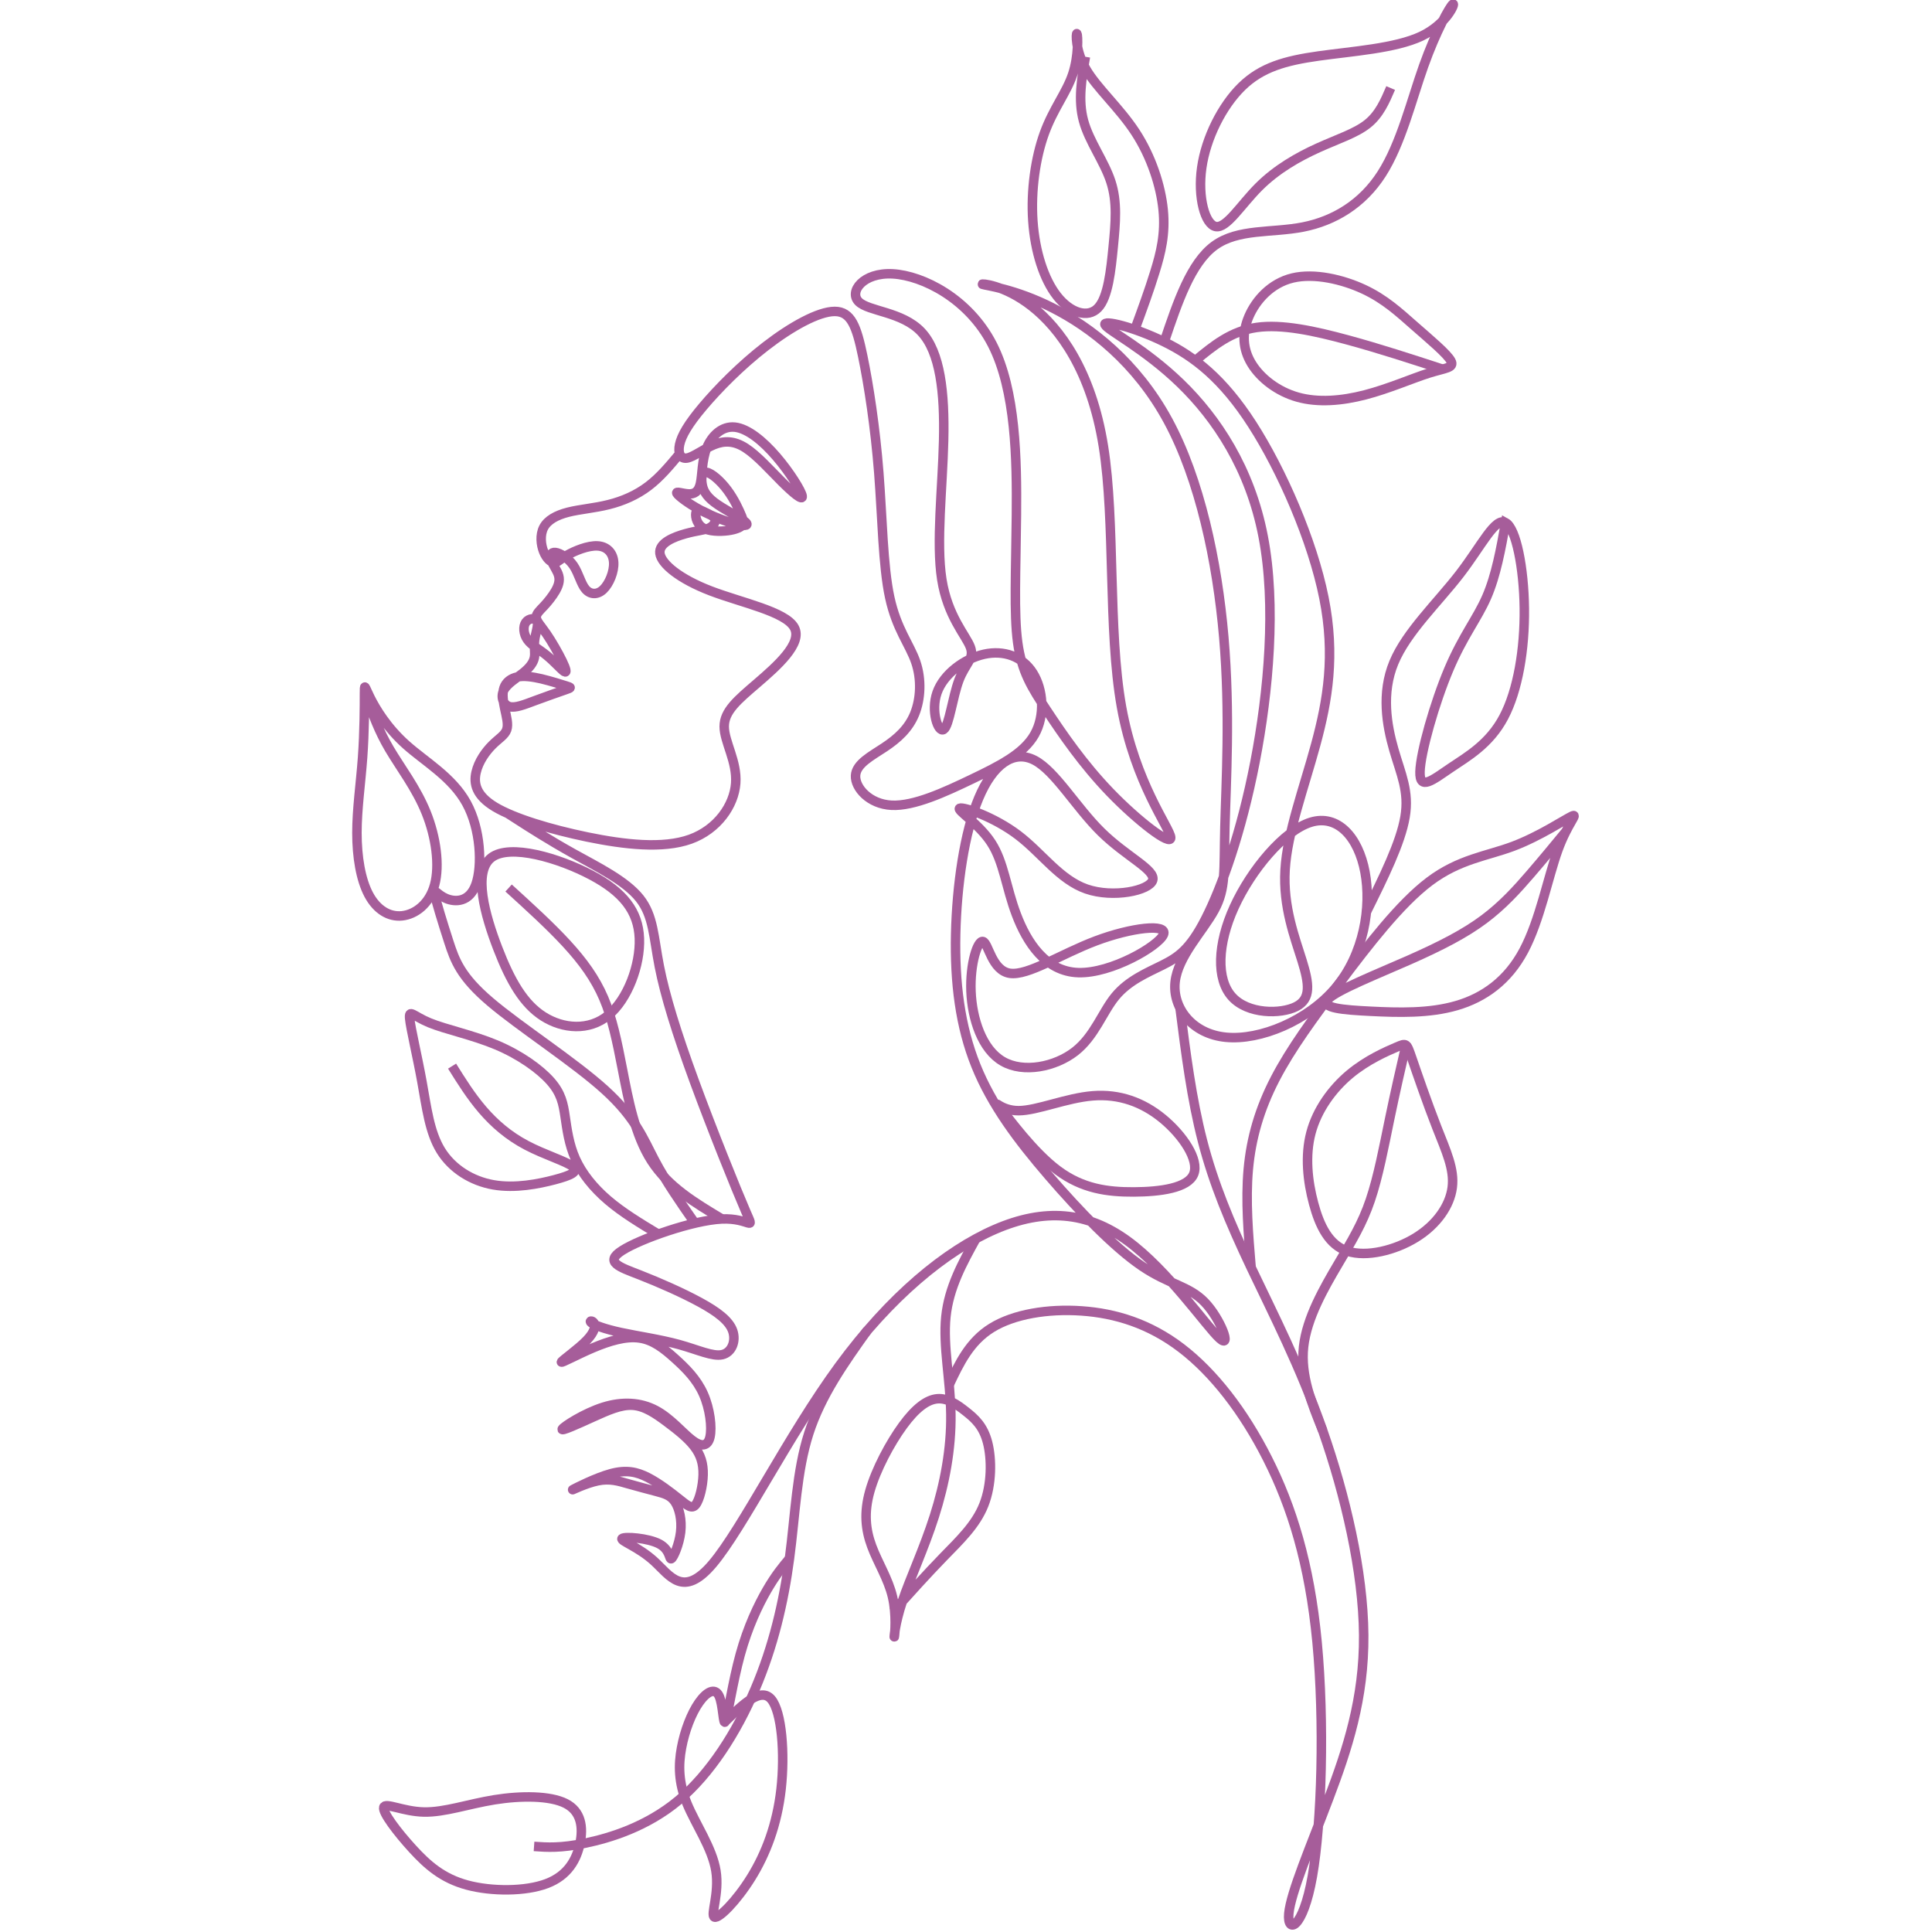
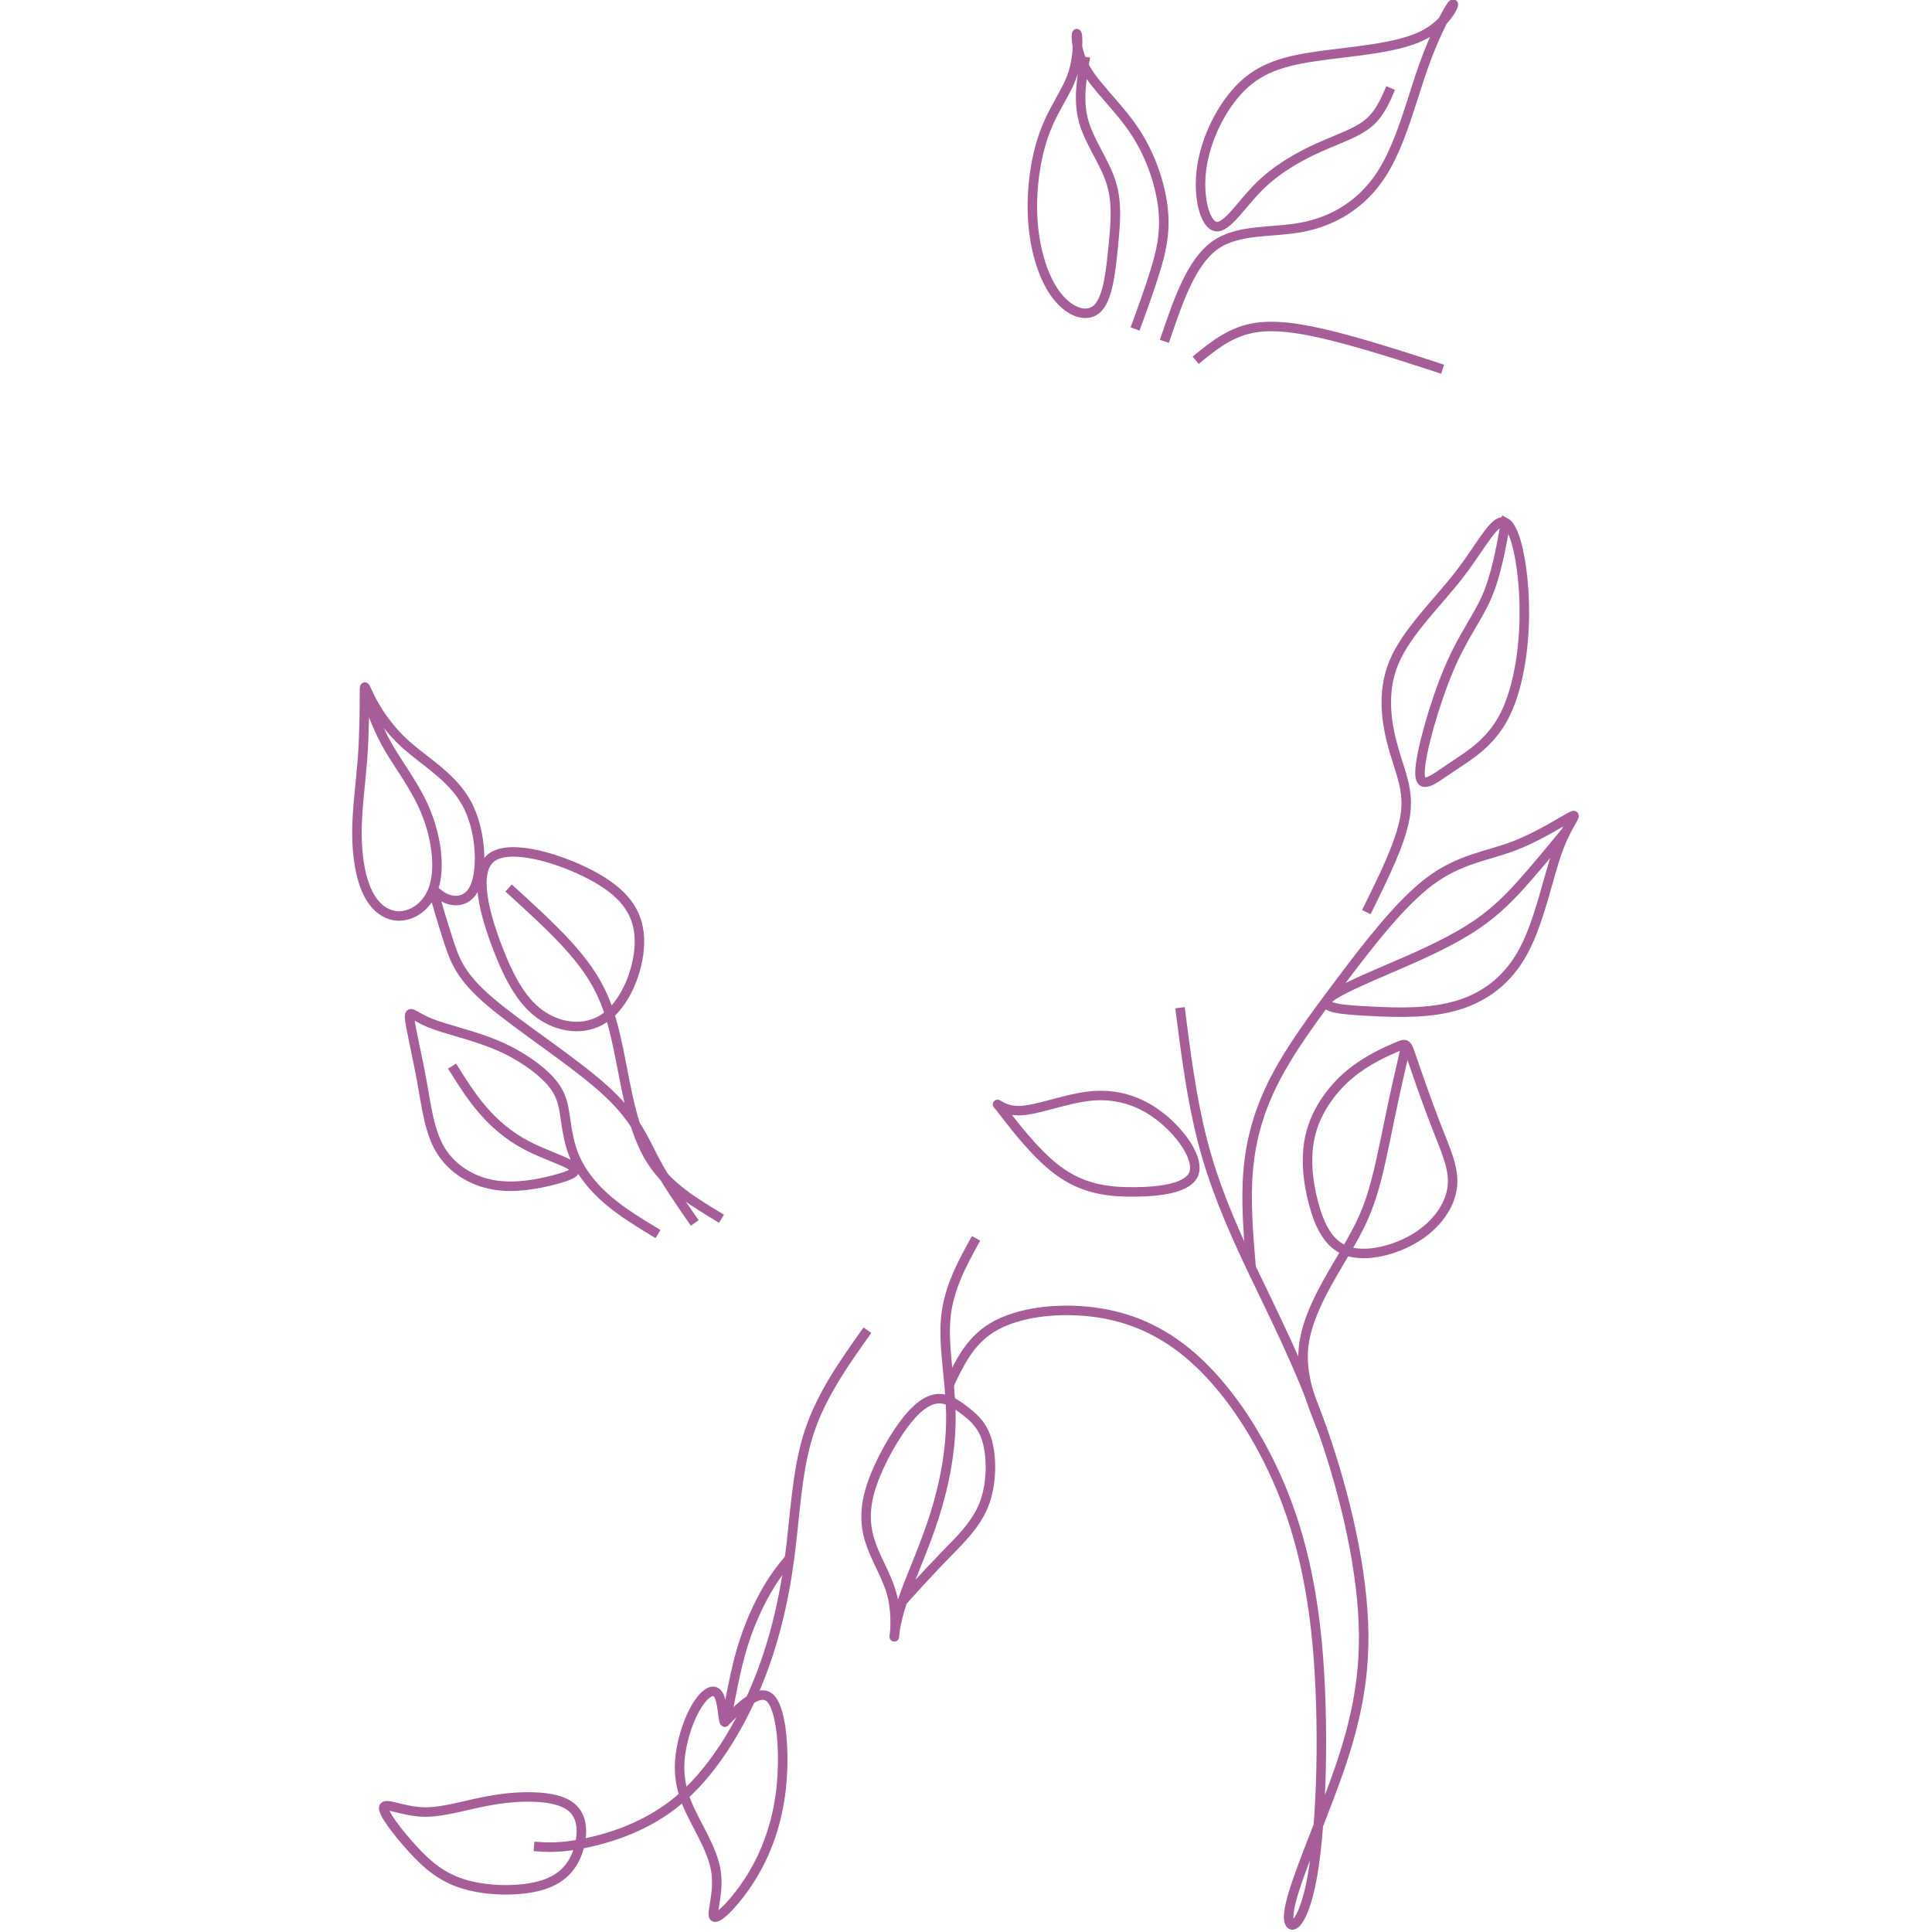
<svg xmlns="http://www.w3.org/2000/svg" width="286" height="286" viewBox="0 0 286 286" fill="none">
  <g clip-path="url(#clip0_784_545)">
-     <path d="M75.185 120.432C75.172 120.424 75.157 120.415 76.685 121.396C78.215 122.385 81.285 124.353 84.887 126.359C88.49 128.355 92.622 130.386 94.686 132.978C96.752 135.569 96.752 138.728 97.603 143.062C98.454 147.395 100.154 152.903 102.786 160.073C105.42 167.242 108.984 176.067 110.395 179.324C111.805 182.57 111.063 180.252 106.812 180.451C102.558 180.654 94.798 183.385 92.092 185.119C89.385 186.842 91.734 187.57 94.652 188.708C97.567 189.846 101.05 191.378 103.643 192.797C106.235 194.214 107.935 195.509 108.463 197.007C108.988 198.513 108.339 200.211 106.922 200.534C105.505 200.858 103.318 199.809 100.524 199.037C97.728 198.267 94.328 197.777 91.896 197.252C89.466 196.726 88.009 196.158 87.562 195.833C87.117 195.509 87.685 195.431 87.928 195.833C88.171 196.237 88.09 197.131 86.834 198.426C85.579 199.722 83.149 201.428 83.106 201.628C83.068 201.83 85.417 200.534 87.807 199.52C90.196 198.513 92.626 197.777 94.652 198.067C96.675 198.345 98.296 199.641 99.918 201.105C101.537 202.558 103.156 204.177 104.129 206.366C105.101 208.553 105.424 211.312 105.101 212.729C104.775 214.139 103.805 214.227 102.429 213.167C101.05 212.116 99.269 209.927 97.041 208.755C94.813 207.583 92.141 207.417 89.305 208.308C86.471 209.202 83.472 211.146 83.23 211.548C82.985 211.959 85.498 210.821 87.724 209.806C89.954 208.8 91.896 207.906 93.679 208.027C95.46 208.151 97.082 209.28 98.66 210.453C100.239 211.635 101.78 212.844 102.752 214.105C103.724 215.356 104.129 216.652 104.088 218.316C104.048 219.977 103.56 222 102.994 222.728C102.429 223.458 101.78 222.892 100.565 221.922C99.35 220.949 97.567 219.567 95.907 218.718C94.245 217.869 92.707 217.543 90.439 218.148C88.171 218.762 85.175 220.303 84.809 220.503C84.445 220.705 86.713 219.567 88.494 219.207C90.277 218.839 91.573 219.243 92.99 219.654C94.409 220.058 95.947 220.46 97.162 220.783C98.377 221.107 99.269 221.354 99.918 222.324C100.565 223.296 100.969 224.996 100.756 226.808C100.541 228.617 99.707 230.538 99.384 230.738C99.06 230.942 99.245 229.427 97.596 228.549C95.947 227.67 92.464 227.427 92.098 227.751C91.734 228.074 94.49 228.966 96.839 231.112C99.188 233.259 101.133 236.661 105.505 231.478C109.88 226.294 116.684 212.518 124.217 202.232C131.751 191.946 140.013 185.145 147.302 181.985C154.594 178.824 160.911 179.315 166.905 183.683C172.901 188.059 178.572 196.324 180.514 198.101C182.459 199.888 180.676 195.186 178.327 192.761C175.978 190.327 173.063 190.17 169.012 187.412C164.963 184.655 159.777 179.315 155.241 174.044C150.705 168.782 146.817 163.6 144.468 157.76C142.119 151.931 141.311 145.453 141.47 138.264C141.632 131.086 142.766 123.2 144.873 118.166C146.979 113.131 150.058 110.942 153.137 112.537C156.213 114.131 159.292 119.505 163.018 123.164C166.744 126.823 171.118 128.768 170.633 130.308C170.146 131.84 164.801 132.978 160.831 131.603C156.862 130.218 154.271 126.334 150.715 123.628C147.16 120.924 142.645 119.409 142.079 119.645C141.511 119.89 144.894 121.894 146.745 124.766C148.6 127.629 148.924 131.359 150.462 135.403C152.003 139.456 154.756 143.834 159.628 143.981C164.503 144.132 171.497 140.051 172.225 138.352C172.954 136.645 167.418 137.32 162.222 139.281C157.024 141.241 152.164 144.481 149.49 144.079C146.817 143.666 146.332 139.622 145.522 139.377C144.711 139.132 143.577 142.696 143.739 146.749C143.9 150.801 145.36 155.337 148.437 157.113C151.515 158.898 156.213 157.926 159.131 155.66C162.046 153.393 163.18 149.829 165.124 147.474C167.067 145.13 169.822 143.991 172.091 142.862C174.359 141.724 176.142 140.594 178.489 135.971C180.84 131.359 183.755 123.262 185.78 112.807C187.806 102.353 188.94 89.557 186.995 79.436C185.051 69.308 180.029 61.858 174.763 56.754C169.499 51.65 163.99 48.893 163.584 48.087C163.18 47.274 167.878 48.41 172.333 50.599C176.789 52.788 181.002 56.026 185.374 62.83C189.749 69.631 194.285 79.996 195.987 88.506C197.687 97.016 196.553 103.651 194.772 110.216C192.989 116.773 190.559 123.262 190.236 128.768C189.913 134.273 191.693 138.809 192.747 142.213C193.8 145.61 194.123 147.878 191.855 149.016C189.587 150.155 184.727 150.155 182.378 147.553C180.029 144.962 180.191 139.779 182.702 134.273C185.212 128.768 190.074 122.936 194.042 121.719C198.013 120.502 201.09 123.908 202.062 129.091C203.034 134.273 201.9 141.241 197.768 146.178C193.638 151.125 186.51 154.041 181.487 153.55C176.465 153.069 173.548 149.182 173.955 145.374C174.359 141.566 178.084 137.837 179.787 134.675C181.487 131.516 181.163 128.925 181.325 122.447C181.487 115.969 182.136 105.593 181.163 94.337C180.191 83.076 177.599 70.927 172.901 62.262C168.203 53.592 161.399 48.41 155.809 45.574C150.22 42.738 145.845 42.255 145.441 42.092C145.036 41.934 148.6 42.092 152.73 45.329C156.862 48.567 161.56 54.89 163.341 66.068C165.124 77.247 163.99 93.284 166.016 104.623C168.042 115.969 173.225 122.613 173.306 123.987C173.386 125.361 168.365 121.475 164.331 117.29C160.297 113.105 157.25 108.631 154.984 105.21C152.718 101.785 151.232 99.422 150.649 95.099C150.066 90.772 150.388 84.498 150.464 76.258C150.543 68.012 150.381 57.805 146.898 51.001C143.415 44.2 136.611 40.794 132.17 40.541C127.727 40.296 125.651 43.202 127.108 44.655C128.566 46.117 133.562 46.127 136.381 49.129C139.202 52.131 139.851 58.128 139.689 65.176C139.528 72.222 138.555 80.319 139.419 85.783C140.283 91.237 142.983 94.039 143.639 95.782C144.294 97.524 142.904 98.188 141.96 100.675C141.015 103.16 140.513 107.459 139.696 107.985C138.879 108.519 137.745 105.27 138.717 102.521C139.689 99.764 142.766 97.496 145.683 96.847C148.6 96.201 151.354 97.173 152.892 99.605C154.433 102.03 154.756 105.917 153.137 108.755C151.515 111.591 147.951 113.378 143.9 115.32C139.851 117.264 135.315 119.364 131.993 119.207C128.672 119.041 126.568 116.616 126.649 114.831C126.729 113.054 128.995 111.916 130.94 110.618C132.885 109.323 134.506 107.861 135.396 105.683C136.287 103.494 136.449 100.579 135.557 97.986C134.668 95.397 132.723 93.129 131.71 88.444C130.698 83.768 130.617 76.677 130.091 69.972C129.566 63.276 128.593 56.956 127.702 52.665C126.81 48.367 126.002 46.1 123.572 46.1C121.14 46.1 117.091 48.367 113.365 51.248C109.639 54.12 106.237 57.603 104.05 60.196C101.863 62.785 100.89 64.491 100.607 65.789C100.324 67.085 100.728 67.968 101.701 67.81C102.671 67.644 104.212 66.436 105.709 65.823C107.207 65.219 108.667 65.219 110.367 66.312C112.069 67.408 114.014 69.597 115.714 71.295C117.414 72.993 118.874 74.209 118.753 73.439C118.629 72.669 116.929 69.921 114.944 67.608C112.961 65.297 110.693 63.434 108.788 63.232C106.884 63.03 105.346 64.491 104.616 66.312C103.888 68.133 103.969 70.323 103.684 71.576C103.403 72.835 102.754 73.161 101.903 73.114C101.052 73.071 99.999 72.669 100.203 73.037C100.405 73.397 101.863 74.535 103.684 75.505C105.507 76.477 107.695 77.292 109.071 77.615C110.45 77.939 111.016 77.773 110.165 77.124C109.314 76.477 107.046 75.339 105.731 74.341C104.414 73.335 104.05 72.45 103.922 71.576C103.795 70.691 103.903 69.808 104.612 69.921C105.32 70.033 106.629 71.146 107.654 72.52C108.68 73.886 109.422 75.505 109.795 76.424C110.167 77.345 110.169 77.554 109.856 77.817C109.548 78.088 108.924 78.394 107.763 78.552C106.601 78.7 104.901 78.7 103.965 78.079C103.029 77.45 102.858 76.196 103.08 75.733C103.303 75.269 103.914 75.601 104.518 75.899C105.122 76.188 105.72 76.452 105.844 76.871C105.967 77.3 105.616 77.877 104.914 78.192C104.212 78.498 103.158 78.543 101.477 79.007C99.796 79.473 97.488 80.364 97.69 81.921C97.892 83.481 100.607 85.712 105.203 87.472C109.801 89.233 116.28 90.527 117.576 92.884C118.872 95.228 114.984 98.635 112.067 101.147C109.152 103.651 107.207 105.27 107.207 107.546C107.207 109.814 109.152 112.729 108.907 115.969C108.665 119.207 106.235 122.77 102.186 124.232C98.135 125.685 92.466 125.038 86.958 123.908C81.449 122.77 76.102 121.149 73.268 119.454C70.432 117.745 70.11 115.969 70.472 114.348C70.838 112.729 71.891 111.267 72.862 110.295C73.834 109.323 74.725 108.842 75.008 108.029C75.293 107.223 74.968 106.085 74.725 104.947C74.483 103.817 74.321 102.679 74.604 101.83C74.887 100.979 75.617 100.411 76.589 100.211C77.562 100.009 78.777 100.175 80.151 100.49C81.53 100.824 83.07 101.304 83.838 101.549C84.609 101.794 84.609 101.794 83.677 102.119C82.745 102.443 80.881 103.091 79.262 103.694C77.642 104.298 76.264 104.868 75.374 104.587C74.483 104.298 74.076 103.168 74.564 102.198C75.051 101.226 76.428 100.411 77.398 99.643C78.37 98.871 78.938 98.145 79.1 97.375C79.262 96.603 79.019 95.796 79.14 94.782C79.262 93.767 79.747 92.558 79.504 91.99C79.262 91.42 78.289 91.501 77.845 92.112C77.398 92.716 77.479 93.854 78.087 94.703C78.694 95.552 79.83 96.122 80.921 97.016C82.015 97.898 83.07 99.115 83.515 99.405C83.96 99.685 83.798 99.037 83.232 97.864C82.664 96.69 81.692 94.984 80.883 93.812C80.072 92.637 79.423 91.99 79.383 91.42C79.343 90.852 79.911 90.371 80.517 89.723C81.126 89.074 81.772 88.259 82.219 87.491C82.664 86.721 82.906 85.993 82.704 85.223C82.502 84.453 81.853 83.647 81.611 82.955C81.368 82.272 81.53 81.702 82.219 81.783C82.906 81.86 84.121 82.596 84.892 83.725C85.662 84.864 85.985 86.404 86.673 87.21C87.362 88.023 88.415 88.104 89.307 87.255C90.196 86.404 90.928 84.619 90.845 83.245C90.764 81.86 89.873 80.889 88.456 80.811C87.039 80.732 85.094 81.538 83.96 82.185C82.826 82.832 82.502 83.323 82.015 83.279C81.53 83.245 80.881 82.677 80.477 81.66C80.072 80.653 79.911 79.192 80.477 78.096C81.045 77.003 82.341 76.275 84.081 75.828C85.824 75.382 88.011 75.226 90.117 74.692C92.224 74.167 94.247 73.282 95.984 71.961C97.718 70.648 99.162 68.906 100.609 67.172" stroke="#A65D9A" stroke-width="1.404" stroke-miterlimit="22.926" />
    <path d="M172.371 50.527C174.329 44.724 176.285 38.923 179.776 36.369C183.266 33.815 188.289 34.513 192.89 33.607C197.494 32.7 201.68 30.189 204.539 25.727C207.399 21.262 208.934 14.844 210.747 9.754C212.56 4.661 214.653 0.895 215.072 0.618C215.489 0.337 214.233 3.546 210.398 5.359C206.563 7.172 200.146 7.592 195.193 8.288C190.241 8.986 186.754 9.962 183.824 12.82C180.895 15.682 178.522 20.424 177.896 24.818C177.268 29.212 178.384 33.258 179.988 33.539C181.593 33.815 183.685 30.33 186.335 27.678C188.985 25.029 192.194 23.216 195.123 21.89C198.054 20.564 200.703 19.728 202.447 18.332C204.192 16.938 205.026 14.984 205.865 13.031" stroke="#A65D9A" stroke-width="1.405" stroke-miterlimit="22.926" />
    <path d="M168.025 48.696C169.064 45.867 170.103 43.039 170.969 40.229C171.838 37.422 172.536 34.632 172.187 31.074C171.838 27.517 170.443 23.191 168.07 19.564C165.699 15.938 162.351 13.007 160.746 10.219C159.143 7.427 159.281 4.777 159.422 4.988C159.56 5.194 159.701 8.265 158.794 10.983C157.887 13.707 155.933 16.076 154.609 19.703C153.283 23.331 152.585 28.215 152.898 32.719C153.209 37.224 154.528 41.353 156.487 43.835C158.443 46.318 161.035 47.155 162.538 45.58C164.041 44.005 164.452 40.014 164.796 36.486C165.141 32.957 165.42 29.888 164.443 26.89C163.468 23.891 161.235 20.96 160.399 17.892C159.56 14.823 160.12 11.613 160.678 8.404" stroke="#A65D9A" stroke-width="1.405" stroke-miterlimit="22.926" />
-     <path d="M184.865 46.87C185.91 44.429 188.142 41.918 191.35 41.15C194.559 40.384 198.743 41.361 201.883 42.825C205.02 44.291 207.112 46.242 209.413 48.266C211.715 50.288 214.227 52.379 214.784 53.426C215.342 54.471 213.948 54.471 211.505 55.239C209.066 56.008 205.577 57.542 202.091 58.448C198.603 59.355 195.117 59.634 192.118 58.797C189.119 57.959 186.608 56.008 185.282 53.846C183.958 51.681 183.818 49.313 184.865 46.87Z" stroke="#A65D9A" stroke-width="1.405" stroke-miterlimit="22.926" />
    <path d="M213.556 54.656C208.886 53.13 204.217 51.604 199.437 50.304C194.654 49.006 189.763 47.931 186.005 48.476C182.246 49.016 179.622 51.176 176.998 53.336" stroke="#A65D9A" stroke-width="1.405" stroke-miterlimit="22.926" />
    <path d="M128.409 196.91C124.975 201.734 121.541 206.559 119.73 212.18C117.92 217.802 117.73 224.223 116.869 230.71C116.007 237.199 114.473 243.756 111.754 250.104C109.035 256.45 105.13 262.588 100.458 266.495C95.786 270.401 90.35 272.076 86.654 272.842C82.958 273.61 81.005 273.469 79.054 273.331" stroke="#A65D9A" stroke-width="1.405" stroke-miterlimit="22.926" />
    <path d="M144.49 183.321C142.479 186.958 140.468 190.595 140.022 194.924C139.575 199.253 140.69 204.275 140.76 209.368C140.83 214.459 139.854 219.622 138.32 224.434C136.786 229.248 134.694 233.71 133.577 237.058C132.462 240.408 132.322 242.64 132.392 242.291C132.462 241.942 132.741 239.012 132.113 236.362C131.486 233.71 129.952 231.34 129.045 228.899C128.139 226.457 127.86 223.946 128.766 220.737C129.673 217.528 131.764 213.622 133.647 211.041C135.53 208.461 137.203 207.206 138.737 207.065C140.271 206.927 141.666 207.904 142.99 208.949C144.315 209.996 145.571 211.111 146.198 213.552C146.826 215.993 146.826 219.76 145.641 222.761C144.454 225.759 142.083 227.992 139.643 230.503C137.203 233.014 134.694 235.802 132.183 238.592" stroke="#A65D9A" stroke-width="1.405" stroke-miterlimit="22.926" />
    <path d="M85.863 272.865C86.352 270.494 86.05 268.145 83.737 266.972C81.424 265.797 77.101 265.797 73.197 266.425C69.293 267.053 65.805 268.309 62.737 268.238C59.671 268.168 57.02 266.774 56.812 267.54C56.603 268.309 58.833 271.237 61.065 273.678C63.297 276.121 65.527 278.073 69.152 279.05C72.778 280.026 77.799 280.026 80.948 278.828C84.097 277.632 85.375 275.238 85.863 272.865Z" stroke="#A65D9A" stroke-width="1.405" stroke-miterlimit="22.926" />
    <path d="M107.39 254.809C110.007 252.264 112.624 249.719 114.175 251.551C115.728 253.381 116.215 259.589 115.624 264.855C115.03 270.122 113.358 274.446 111.196 277.934C109.035 281.42 106.386 284.072 105.758 283.793C105.13 283.515 106.524 280.305 105.977 276.934C105.433 273.563 102.945 270.028 101.69 266.959C100.435 263.89 100.411 261.286 100.888 258.73C101.365 256.171 102.341 253.66 103.456 252.056C104.573 250.451 105.828 249.755 106.445 251.053C107.062 252.351 107.041 255.646 107.39 254.809ZM107.39 254.809C107.739 253.973 108.456 249.004 109.581 244.915C110.707 240.825 112.241 237.618 113.524 235.396C114.807 233.176 115.837 231.944 116.869 230.71" stroke="#A65D9A" stroke-width="1.405" stroke-miterlimit="22.926" />
    <path d="M106.809 180.414C102.856 178.045 98.903 175.677 96.439 171.84C93.973 168.005 92.999 162.703 92.16 158.379C91.324 154.054 90.629 150.707 89.373 147.778C88.118 144.845 86.305 142.336 83.865 139.685C81.424 137.035 78.356 134.245 75.288 131.455" stroke="#A65D9A" stroke-width="1.405" stroke-miterlimit="22.926" />
    <path d="M90.052 150.294C87.18 152.656 83.326 152.309 80.422 150.462C77.52 148.615 75.567 145.267 73.684 140.385C71.803 135.501 69.99 129.084 72.733 126.964C75.475 124.847 82.775 127.028 87.529 129.548C92.282 132.066 94.488 134.924 94.65 138.889C94.809 142.853 92.922 147.929 90.052 150.294Z" stroke="#A65D9A" stroke-width="1.405" stroke-miterlimit="22.926" />
    <path d="M97.405 182.678C94.773 181.088 92.143 179.499 89.99 177.658C87.839 175.817 86.165 173.725 85.188 171.563C84.214 169.4 83.935 167.168 83.654 165.284C83.375 163.401 83.097 161.867 81.495 160.053C79.89 158.24 76.963 156.146 73.475 154.682C69.99 153.218 65.946 152.381 63.575 151.404C61.205 150.428 60.507 149.312 60.646 150.777C60.786 152.241 61.763 156.286 62.459 160.121C63.156 163.959 63.575 167.585 65.248 170.307C66.922 173.027 69.85 174.84 73.056 175.398C76.265 175.957 79.75 175.259 82.122 174.632C84.492 174.004 85.748 173.444 84.771 172.678C83.794 171.91 80.588 170.935 77.937 169.539C75.288 168.145 73.197 166.332 71.454 164.308C69.712 162.286 68.316 160.053 66.922 157.821" stroke="#A65D9A" stroke-width="1.405" stroke-miterlimit="22.926" />
    <path d="M102.848 181.042C100.711 177.975 98.575 174.909 96.926 171.786C95.277 168.664 94.116 165.489 89.543 161.337C84.973 157.187 76.995 152.064 72.584 148.317C68.176 144.569 67.339 142.196 66.433 139.406C65.527 136.616 64.55 133.407 64.341 132.362C64.133 131.314 64.691 132.432 66.035 133.002C67.378 133.573 69.507 133.598 70.456 130.891C71.407 128.184 71.175 122.746 69.065 118.899C66.954 115.049 62.963 112.789 60.131 110.264C57.299 107.738 55.627 104.95 54.791 103.273C53.952 101.601 53.952 101.043 53.952 102.718C53.952 104.391 53.952 108.298 53.674 112.135C53.395 115.97 52.837 119.737 52.837 123.293C52.837 126.852 53.395 130.199 54.58 132.432C55.765 134.662 57.578 135.779 59.531 135.571C61.484 135.36 63.576 133.826 64.341 130.968C65.11 128.105 64.55 123.921 63.086 120.295C61.622 116.666 59.252 113.599 57.648 110.88C56.044 108.158 55.208 105.787 54.371 103.414" stroke="#A65D9A" stroke-width="1.405" stroke-miterlimit="22.926" />
    <path d="M140.5 205.005C142.017 201.798 143.532 198.591 146.8 196.569C150.068 194.545 155.087 193.709 160.109 194.058C165.128 194.407 170.147 195.941 174.889 199.568C179.63 203.196 184.094 208.915 187.647 215.961C191.204 223.006 193.853 231.376 194.97 243.094C196.085 254.812 195.668 269.879 194.272 277.76C192.879 285.643 190.506 286.341 190.787 283.27C191.064 280.201 193.994 273.365 196.713 266.183C199.432 258.998 201.942 251.464 201.872 242.047C201.802 232.632 199.153 221.331 195.806 211.775C192.459 202.22 188.415 194.407 185.208 187.641C182 180.876 179.63 175.155 178.015 168.92C176.4 162.684 175.54 155.931 174.679 149.178" stroke="#A65D9A" stroke-width="1.405" stroke-miterlimit="22.926" />
    <path d="M195.806 211.775C194.159 207.702 192.51 203.628 192.974 199.361C193.44 195.094 196.019 190.636 198.072 187.15C200.13 183.666 201.664 181.155 202.849 177.666C204.034 174.178 204.872 169.713 205.708 165.67C206.544 161.624 207.381 157.996 208.217 154.369" stroke="#A65D9A" stroke-width="1.405" stroke-miterlimit="22.926" />
    <path d="M199.502 185.222C196.713 184.315 195.353 181.478 194.464 178.177C193.576 174.877 193.157 171.11 194.064 167.692C194.97 164.274 197.202 161.205 199.781 159.043C202.359 156.88 205.289 155.625 206.753 154.997C208.217 154.369 208.217 154.369 208.985 156.602C209.751 158.834 211.285 163.297 212.68 166.855C214.074 170.412 215.329 173.063 214.98 175.783C214.632 178.503 212.68 181.293 209.593 183.2C206.51 185.105 202.291 186.128 199.502 185.222Z" stroke="#A65D9A" stroke-width="1.405" stroke-miterlimit="22.926" />
    <path d="M222.878 77.362C222.174 81.27 221.472 85.175 220.074 88.384C218.676 91.591 216.585 94.105 214.485 99.055C212.385 104.005 210.276 111.397 210.206 114.257C210.136 117.117 212.106 115.444 214.693 113.701C217.281 111.96 220.489 110.147 222.597 106.172C224.708 102.194 225.721 96.056 225.651 90.059C225.58 84.06 224.429 78.199 222.878 77.362ZM222.878 77.362C221.325 76.526 219.372 80.712 216.098 84.966C212.819 89.221 208.217 93.545 206.336 98.08C204.453 102.613 205.289 107.357 206.336 110.984C207.381 114.61 208.636 117.121 207.991 120.941C207.347 124.762 204.804 129.891 202.259 135.02" stroke="#A65D9A" stroke-width="1.405" stroke-miterlimit="22.926" />
    <path d="M231.804 123.099C230.114 125.153 228.423 127.205 226.514 129.418C224.604 131.631 222.476 134 219.67 136.094C216.863 138.188 213.376 139.999 208.627 142.1C203.876 144.198 197.864 146.582 196.608 147.908C195.353 149.232 198.857 149.5 202.908 149.702C206.964 149.904 211.563 150.045 215.625 148.859C219.689 147.674 223.21 145.163 225.58 140.698C227.951 136.235 229.172 129.816 230.616 125.841C232.063 121.865 233.736 120.331 232.689 120.82C231.644 121.308 227.88 123.817 223.974 125.283C220.07 126.747 216.027 127.166 211.634 130.465C207.242 133.766 202.502 139.948 198.459 145.318C194.415 150.689 191.068 155.25 188.766 159.692C186.464 164.135 185.208 168.46 184.789 173.097C184.372 177.737 184.789 182.689 185.208 187.641" stroke="#A65D9A" stroke-width="1.405" stroke-miterlimit="22.926" />
    <path d="M176.709 173.789C177.547 171.697 175.102 168.055 172.136 165.606C169.172 163.158 165.685 161.903 161.772 162.216C157.86 162.528 153.519 164.412 150.79 164.418C148.058 164.425 146.936 162.554 148.158 164.082C149.379 165.61 152.945 170.539 156.583 173.252C160.219 175.966 163.93 176.468 167.843 176.447C171.755 176.426 175.872 175.881 176.709 173.789Z" stroke="#A65D9A" stroke-width="1.405" stroke-miterlimit="22.926" />
  </g>
  <defs>
    <clipPath id="clip0_784_545">
      <rect width="286" height="286" fill="white" />
    </clipPath>
  </defs>
</svg>